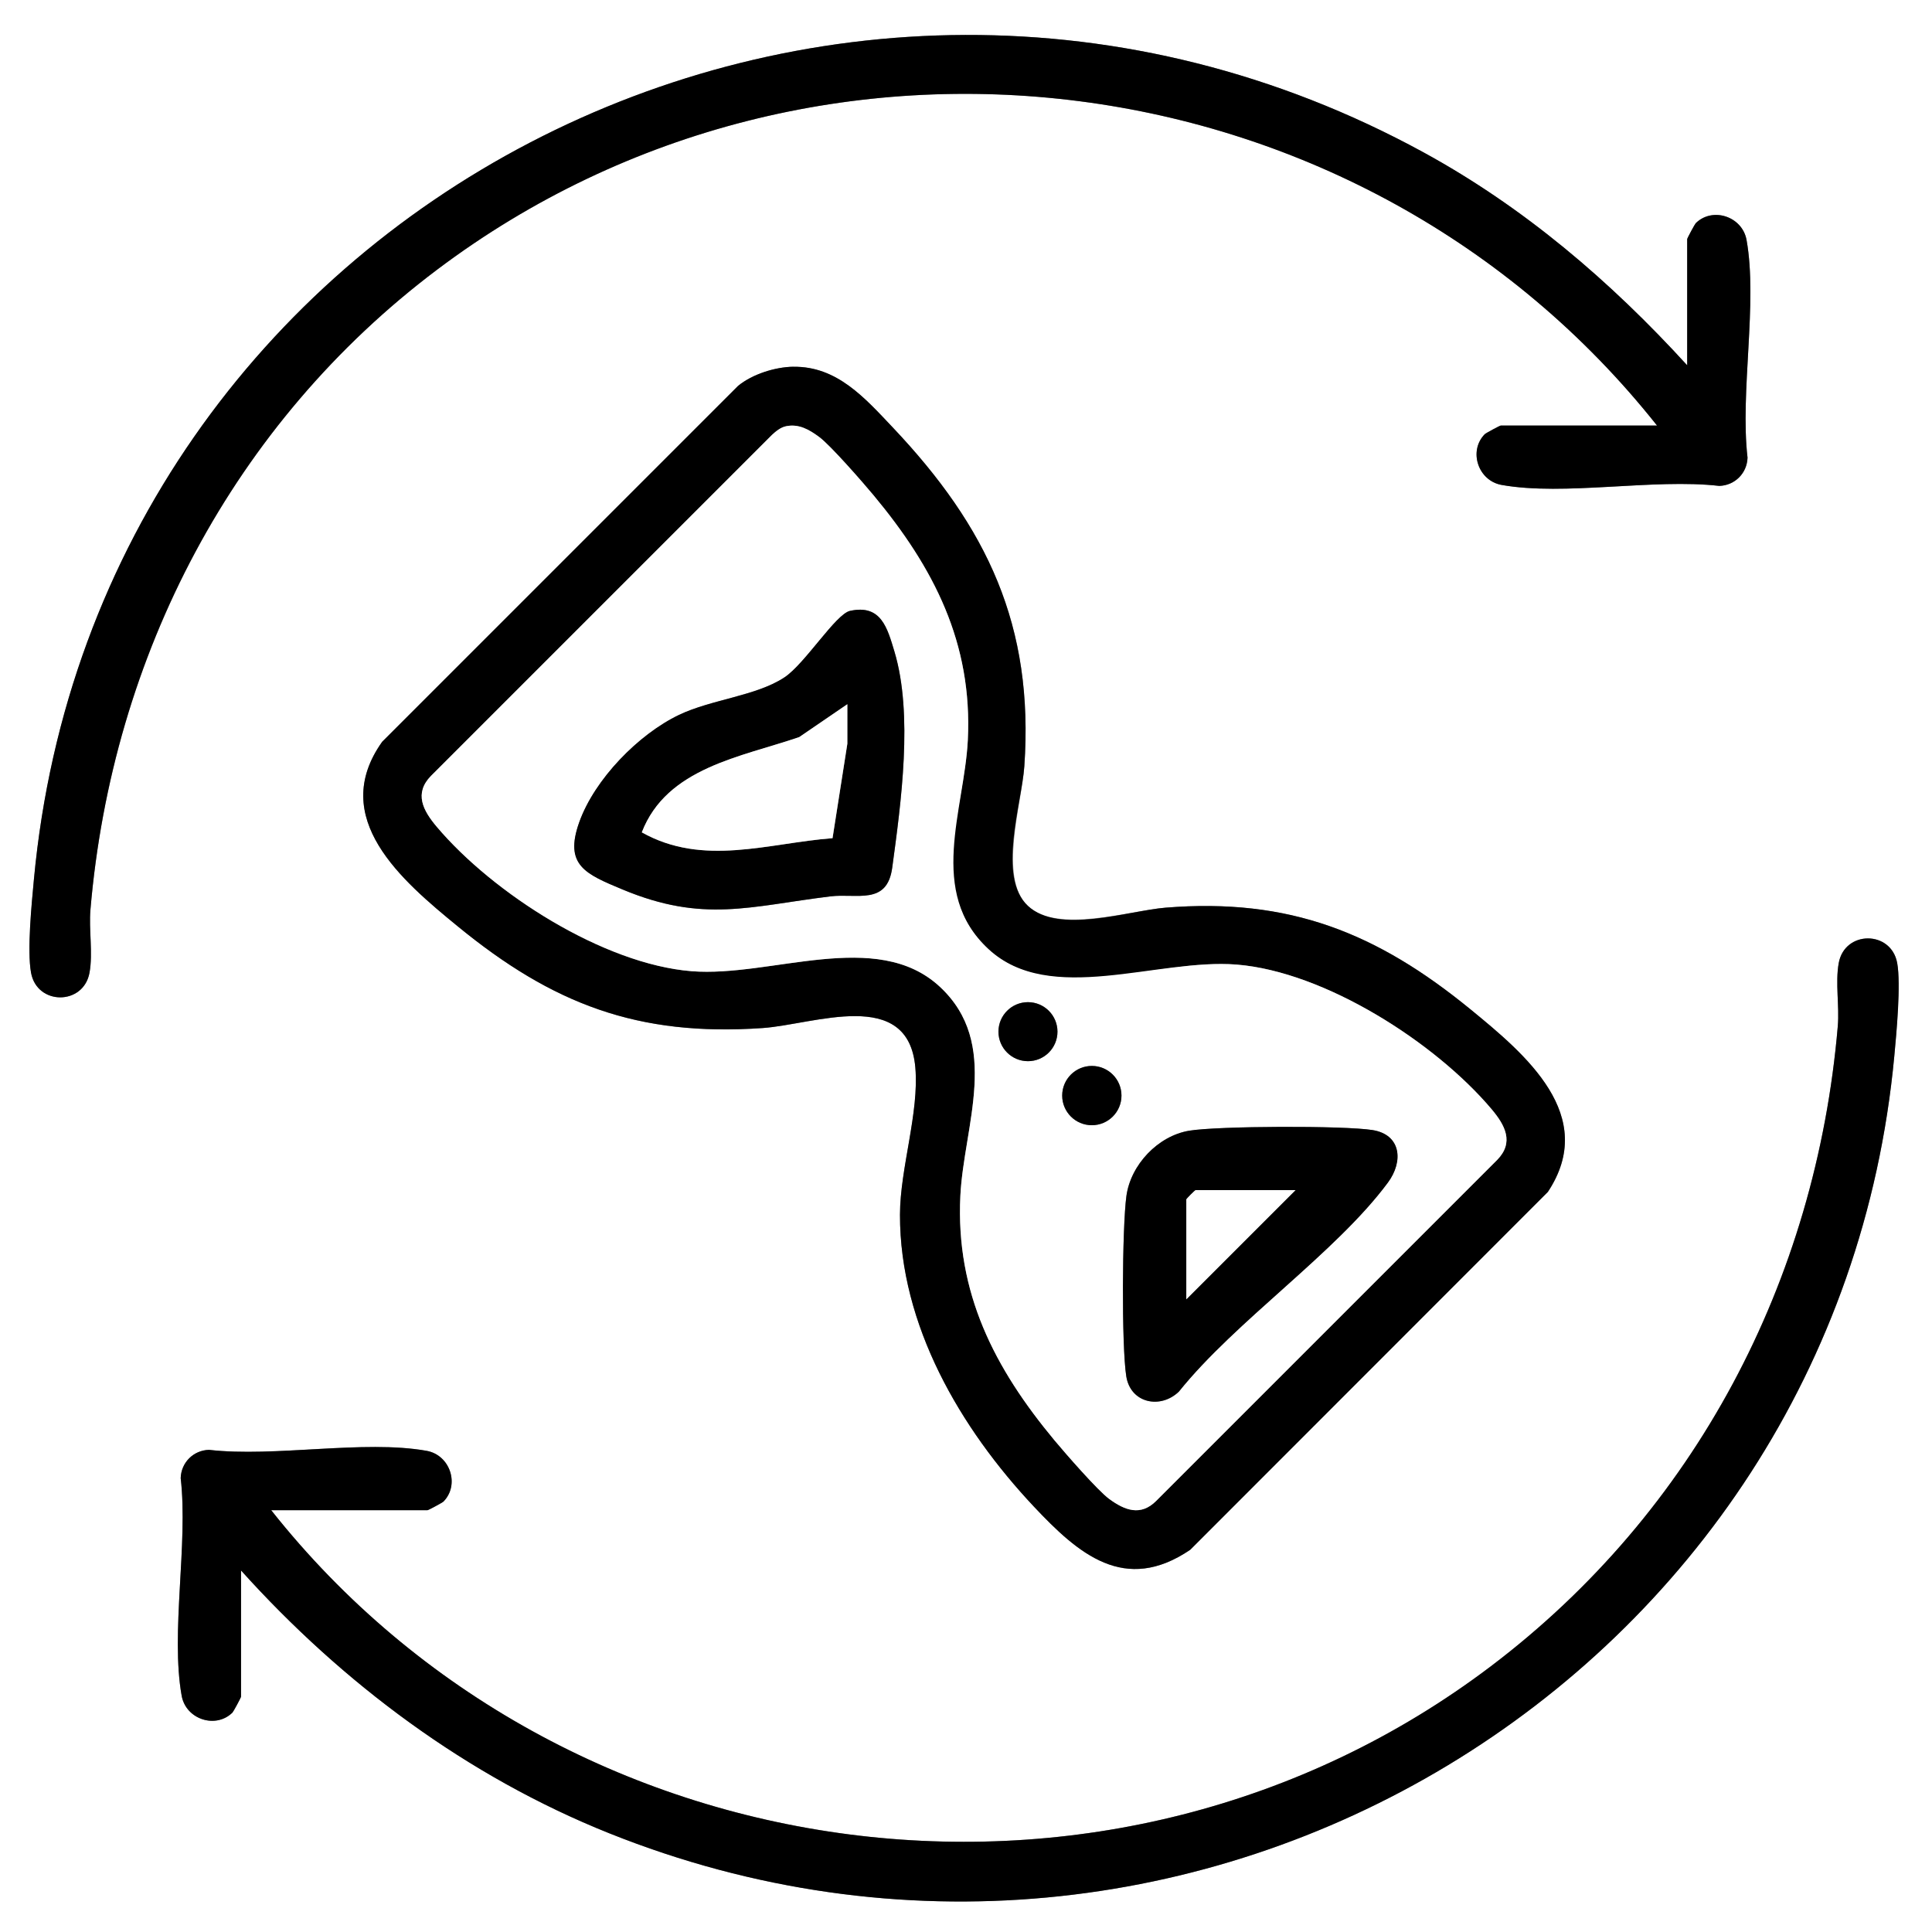
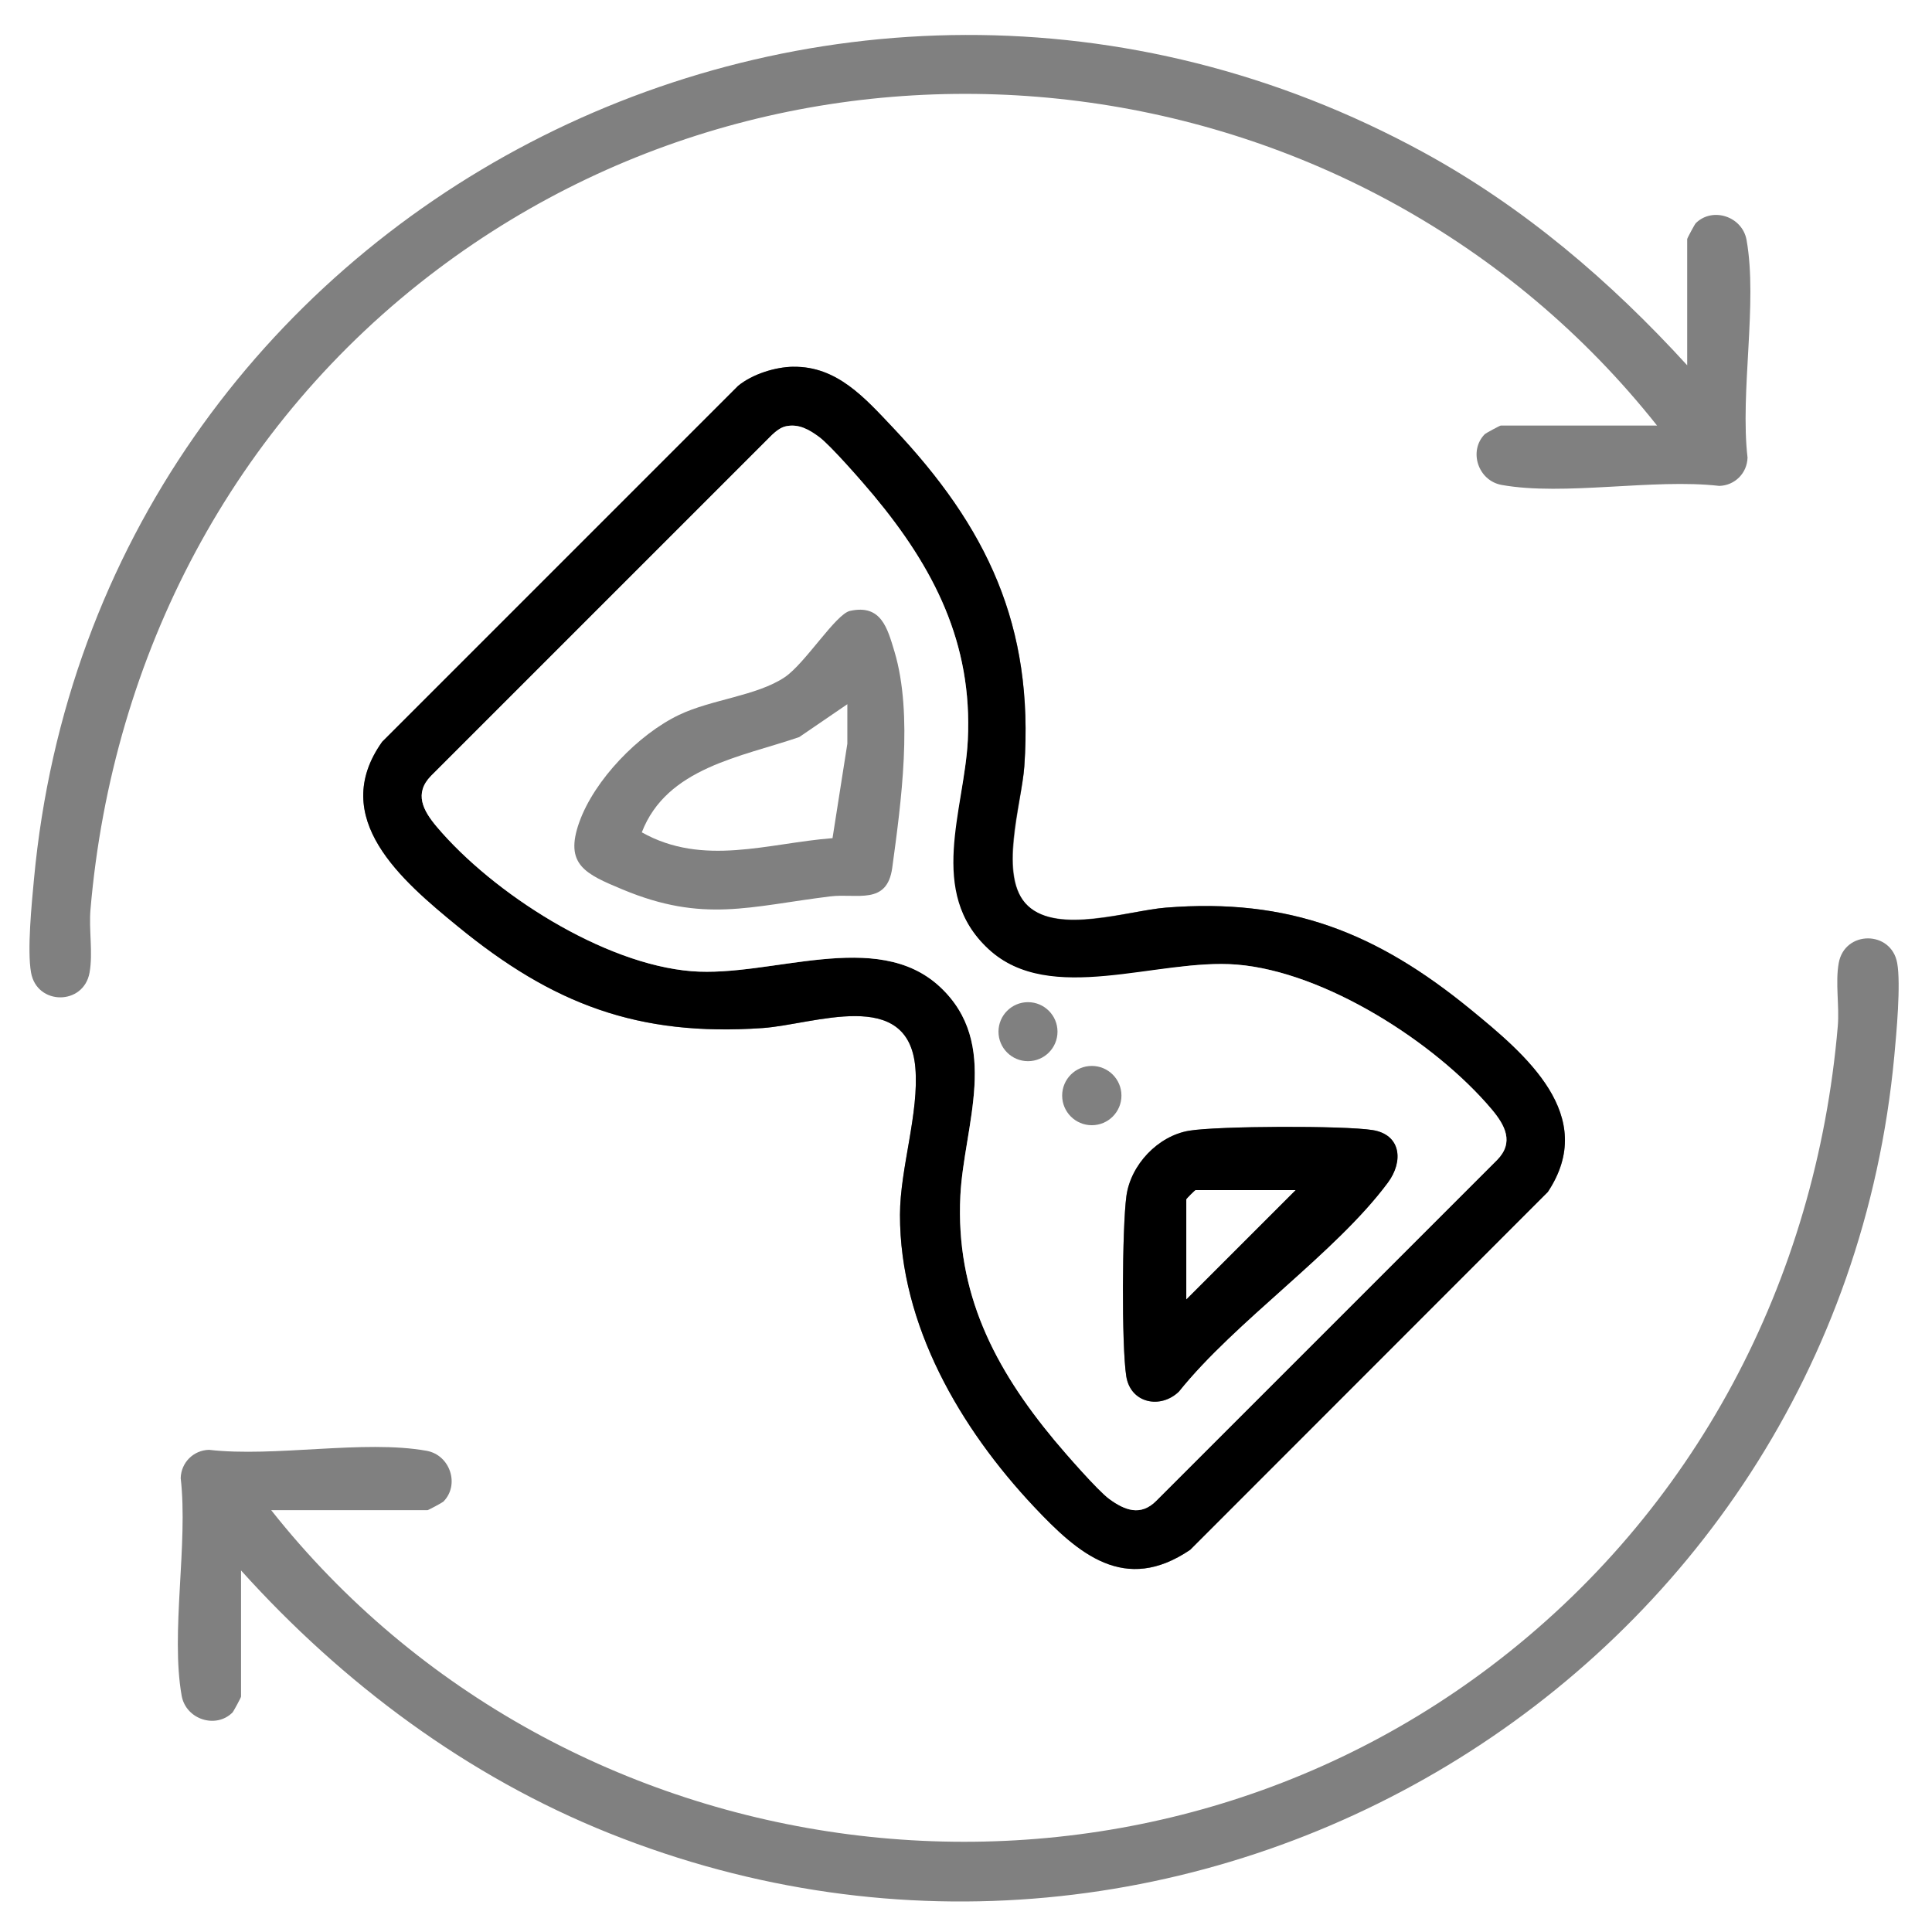
<svg xmlns="http://www.w3.org/2000/svg" viewBox="0 0 435.38 435.38" data-name="Layer 2" id="Layer_2">
  <rect x="0" y="0" width="435.38" height="435.38" fill="#808080" stroke="none" />
  <defs>
    <style>
      .cls-1 {
        fill: #fff;
      }
    </style>
  </defs>
  <g data-name="Layer 1" id="Layer_1-2">
    <g>
      <path d="M435.38,0v435.38H0V0h435.38ZM380.21,82.32c-17.3-18.95-36.77-35.61-59.39-47.97C187.34-38.59,21.73,46.72,7.65,198.18c-.51,5.52-1.56,15.92-.65,21.01,1.33,7.42,11.85,7.42,13.18,0,.8-4.46-.18-9.65.21-14.22,4.9-57.31,32.18-109.61,78.14-144.21C184.21-3.75,307.15,12.35,373.42,95.9h-35.22c-.2,0-3.38,1.72-3.59,1.93-3.73,3.77-1.54,10.49,3.78,11.45,14.15,2.54,34.24-1.49,49.05.22,3.52-.1,6.27-2.87,6.37-6.37-1.71-14.8,2.31-34.89-.22-49.05-.95-5.32-7.68-7.52-11.45-3.78-.21.2-1.93,3.38-1.93,3.59v28.43ZM178.79,82.65c-4.11.06-9.24,1.68-12.46,4.32l-80.2,80.2c-12.23,17.21,4.48,31.32,17.02,41.58,21.37,17.51,40.58,24.88,68.71,22.93,11.63-.81,32.83-9.34,34.42,8.89.89,10.26-3.44,22.68-3.46,33.17-.04,24.92,13.62,48.16,30.15,65.75,10.08,10.73,20.5,19.77,35.25,9.77l80.6-80.65c11.41-17.22-5-30.97-17.42-41.13-21.16-17.31-40.87-25.17-68.71-22.93-8.41.68-24.28,5.89-31.03-.39s-1.4-23-.82-31.46c2.2-31.67-8.37-53.9-29.67-76.39-6.25-6.6-12.55-13.79-22.37-13.65ZM61.11,340.32h35.22c.2,0,3.38-1.72,3.59-1.93,3.73-3.77,1.54-10.49-3.78-11.45-14.15-2.54-34.24,1.49-49.05-.22-3.49.1-6.26,2.84-6.37,6.37,1.71,14.8-2.31,34.89.22,49.05.95,5.32,7.68,7.52,11.45,3.78.21-.2,1.93-3.38,1.93-3.59v-28.43c22.9,25.44,50.99,46.41,82.94,59.21,130.98,52.46,276.49-34.89,289.62-175.07.49-5.25,1.51-16.24.66-21.01-1.33-7.42-11.85-7.42-13.18,0-.8,4.46.18,9.65-.21,14.22-4.91,57.45-32.2,109.42-78.14,144.21-85.32,64.62-208.93,48.2-274.9-35.15Z" class="cls-1" />
      <path d="M178.79,82.65c9.83-.14,16.12,7.05,22.37,13.65,21.3,22.5,31.87,44.72,29.67,76.39-.59,8.45-6.18,24.95.82,31.46s22.62,1.07,31.03.39c27.84-2.24,47.55,5.62,68.71,22.93,12.42,10.16,28.83,23.91,17.42,41.13l-80.6,80.65c-14.76,10-25.17.96-35.25-9.77-16.53-17.59-30.19-40.83-30.15-65.75.02-10.5,4.35-22.91,3.46-33.17-1.58-18.22-22.78-9.69-34.42-8.89-28.13,1.95-47.34-5.42-68.71-22.93-12.53-10.27-29.25-24.37-17.02-41.58l80.2-80.2c3.22-2.65,8.36-4.26,12.46-4.32ZM177.15,96.05c-1.22.25-2.29,1.13-3.19,1.96l-76.81,76.81c-3.9,3.97-1.81,7.85,1.27,11.49,12.68,15.02,37.56,30.95,57.42,32.55,17.9,1.44,41.67-9.72,55.93,3.48,13.87,12.85,5.44,31.33,4.65,47.13-1.08,21.87,7.67,38.83,21.23,55.13,2.4,2.88,9.72,11.29,12.29,13.17,3.54,2.6,7.12,3.96,10.62.45l76.81-76.81c3.9-3.97,1.81-7.85-1.27-11.49-12.68-15.02-37.56-30.95-57.42-32.55-17.9-1.44-41.67,9.72-55.93-3.48s-5.44-31.33-4.65-47.13c1.08-21.87-7.67-38.83-21.23-55.13-2.4-2.88-9.72-11.29-12.29-13.17-2.24-1.64-4.57-2.99-7.43-2.41Z" />
-       <path d="M380.21,82.32v-28.43c0-.2,1.72-3.38,1.93-3.59,3.77-3.73,10.49-1.54,11.45,3.78,2.54,14.15-1.49,34.24.22,49.05-.1,3.49-2.84,6.26-6.37,6.37-14.8-1.71-34.89,2.31-49.05-.22-5.32-.95-7.52-7.68-3.78-11.45.2-.21,3.38-1.93,3.59-1.93h35.22C307.15,12.35,184.21-3.75,98.52,60.75,52.55,95.36,25.27,147.66,20.38,204.97c-.39,4.57.59,9.76-.21,14.22-1.33,7.42-11.85,7.42-13.18,0-.91-5.09.14-15.49.65-21.01C21.73,46.72,187.34-38.59,320.82,34.35c22.62,12.36,42.09,29.02,59.39,47.97Z" />
-       <path d="M61.11,340.32c65.97,83.35,189.59,99.77,274.9,35.15,45.94-34.8,73.23-86.76,78.14-144.21.39-4.57-.59-9.76.21-14.22,1.33-7.42,11.84-7.42,13.18,0,.86,4.77-.16,15.76-.66,21.01-13.13,140.18-158.65,227.52-289.62,175.07-31.95-12.8-60.05-33.77-82.94-59.21v28.43c0,.2-1.72,3.38-1.93,3.59-3.77,3.73-10.49,1.54-11.45-3.78-2.54-14.15,1.49-34.24-.22-49.05.1-3.52,2.87-6.27,6.37-6.37,14.8,1.71,34.89-2.31,49.05.22,5.32.95,7.52,7.68,3.78,11.45-.2.21-3.38,1.93-3.59,1.93h-35.22Z" />
      <path d="M177.15,96.05c2.87-.59,5.2.76,7.43,2.41,2.57,1.89,9.89,10.29,12.29,13.17,13.56,16.3,22.31,33.27,21.23,55.13-.78,15.81-9.22,34.28,4.65,47.13s38.02,2.04,55.93,3.48c19.85,1.6,44.73,17.53,57.42,32.55,3.08,3.65,5.17,7.52,1.27,11.49l-76.81,76.81c-3.5,3.51-7.08,2.16-10.62-.45-2.57-1.89-9.89-10.29-12.29-13.17-13.56-16.3-22.31-33.27-21.23-55.13.78-15.81,9.22-34.28-4.65-47.13-14.26-13.21-38.02-2.04-55.93-3.48-19.85-1.6-44.73-17.53-57.42-32.55-3.08-3.65-5.17-7.52-1.27-11.49l76.81-76.81c.9-.83,1.96-1.71,3.19-1.96ZM191.57,137.66c-3.23.7-10.14,11.89-14.76,14.97-6.32,4.21-16.45,4.97-23.78,8.47-9.12,4.36-19.07,14.61-22.49,24.19s1.42,11.68,9.77,15.16c18.21,7.6,28.65,3.78,46.84,1.55,5.95-.73,12.76,2.07,13.92-6.45,2-14.71,4.74-34.56.5-48.72-1.59-5.28-2.99-10.7-9.99-9.17ZM238.31,232.49c0-3.67-2.98-6.65-6.65-6.65s-6.65,2.98-6.65,6.65,2.98,6.65,6.65,6.65,6.65-2.98,6.65-6.65ZM252.72,246.89c0-3.69-2.99-6.68-6.68-6.68s-6.68,2.99-6.68,6.68,2.99,6.68,6.68,6.68,6.68-2.99,6.68-6.68ZM267.96,254.81c-7.01,1.18-13.18,7.71-14.13,14.72s-1.11,33.75-.03,40.62c.96,6.07,7.68,7.46,11.85,3.46,12.79-15.95,35.32-31.23,47.1-47.1,3.56-4.79,2.95-10.83-3.46-11.85s-34.87-.93-41.34.15Z" class="cls-1" />
-       <path d="M191.57,137.66c7-1.53,8.4,3.89,9.99,9.17,4.25,14.15,1.5,34-.5,48.72-1.16,8.52-7.96,5.72-13.92,6.45-18.19,2.23-28.63,6.04-46.84-1.55-8.34-3.48-13.24-5.43-9.77-15.16s13.37-19.83,22.49-24.19c7.32-3.5,17.46-4.26,23.78-8.47,4.63-3.08,11.54-14.26,14.76-14.97ZM190.95,158.71l-10.83,7.4c-13.08,4.5-29.84,6.87-35.48,21.47,13.86,7.78,28.37,2.44,42.98,1.31l3.33-21.28v-8.89Z" />
      <path d="M267.96,254.81c6.46-1.08,34.87-1.18,41.34-.15s7.02,7.06,3.46,11.85c-11.78,15.88-34.32,31.15-47.1,47.1-4.17,4-10.89,2.61-11.85-3.46-1.08-6.87-.94-33.53.03-40.62s7.13-13.55,14.13-14.72ZM291.95,268.19h-22.49c-.15,0-2.12,1.97-2.12,2.12v22.49l24.61-24.61Z" />
-       <circle r="6.68" cy="246.89" cx="246.05" />
-       <circle r="6.65" cy="232.49" cx="231.65" />
      <path d="M190.95,158.71v8.89s-3.34,21.28-3.34,21.28c-14.61,1.14-29.12,6.47-42.98-1.31,5.64-14.6,22.4-16.97,35.48-21.47l10.83-7.4Z" class="cls-1" />
      <path d="M291.95,268.19l-24.61,24.61v-22.49c0-.15,1.97-2.12,2.12-2.12h22.49Z" class="cls-1" />
    </g>
  </g>
</svg>